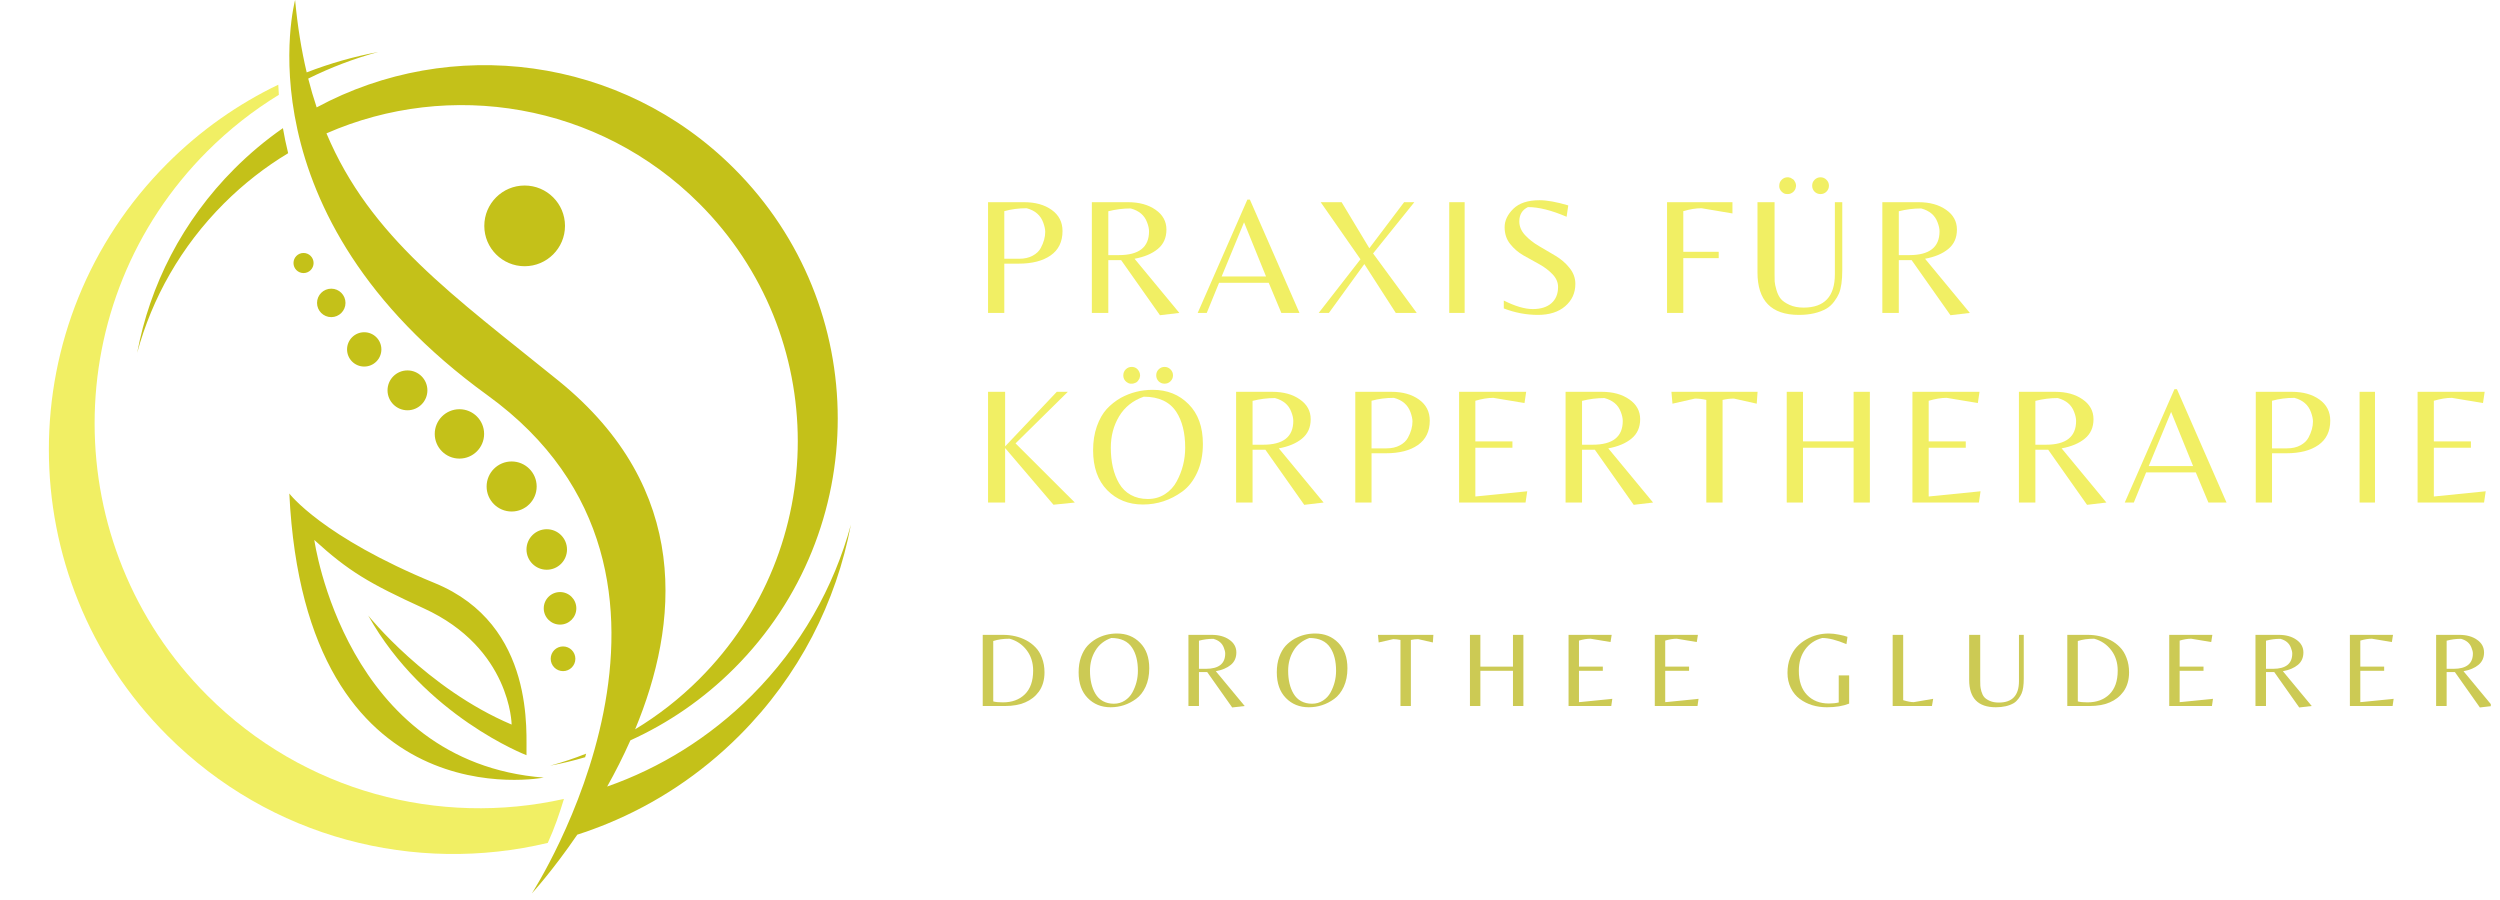
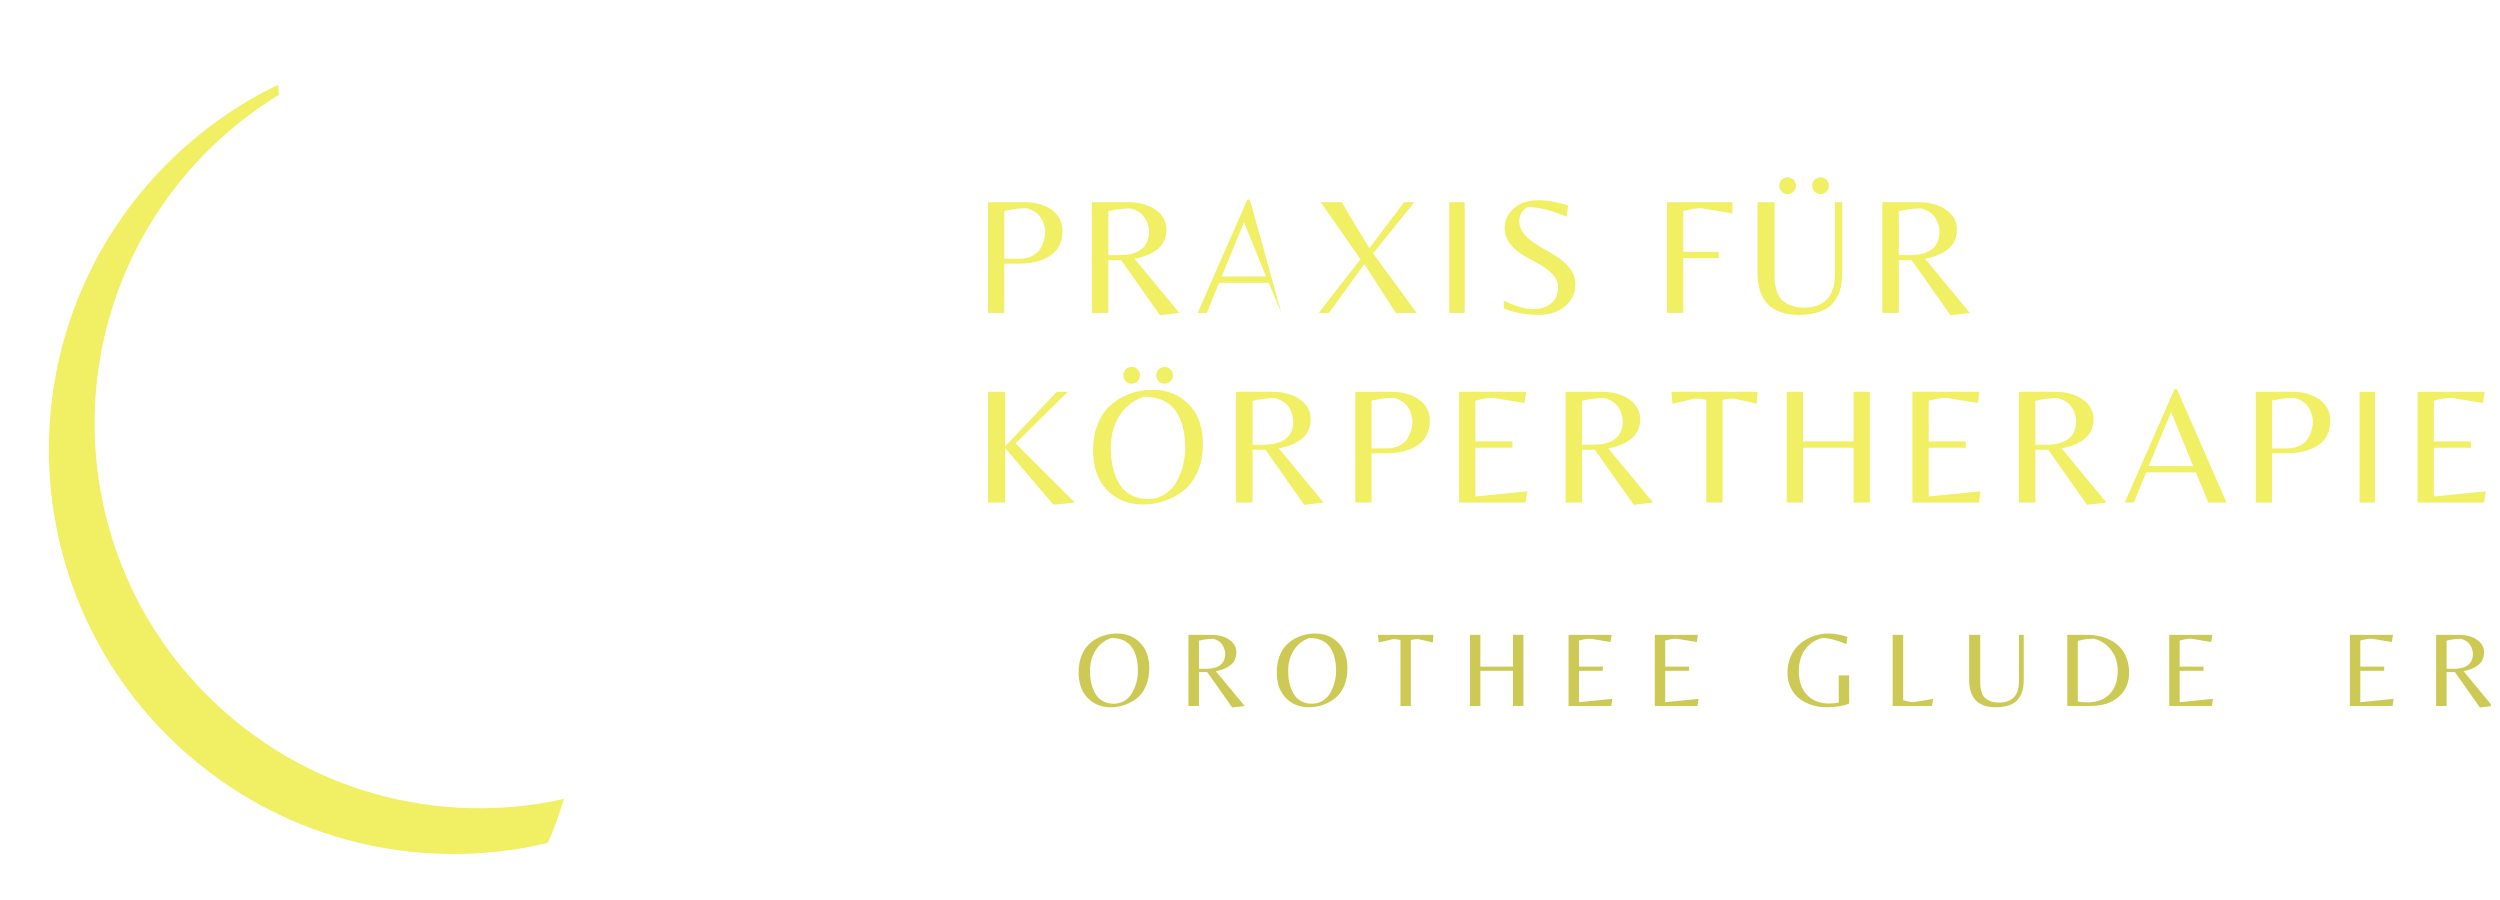
<svg xmlns="http://www.w3.org/2000/svg" width="500" zoomAndPan="magnify" viewBox="0 0 375 135" height="180" preserveAspectRatio="xMidYMid meet" version="1.0">
  <defs>
    <g />
    <clipPath id="b5e558158f">
-       <path d="M 20 0 L 128 0 L 128 134.008 L 20 134.008 Z M 20 0 " clip-rule="nonzero" />
-     </clipPath>
+       </clipPath>
    <clipPath id="24b9e17c7d">
      <path d="M 365 95 L 373.621 95 L 373.621 107 L 365 107 Z M 365 95 " clip-rule="nonzero" />
    </clipPath>
  </defs>
  <g clip-path="url(#b5e558158f)">
    <path fill="#c4c119" d="M 112.75 104.328 C 106.422 110.656 98.988 115.207 91.074 117.984 C 92.285 115.824 93.469 113.504 94.559 111.051 C 100.203 108.492 105.492 104.895 110.137 100.25 C 130.836 79.551 130.836 45.992 110.137 25.297 C 93.176 8.336 67.578 5.273 47.5 16.109 C 47.035 14.723 46.613 13.285 46.234 11.789 C 49.625 10.105 53.141 8.773 56.738 7.797 C 53.094 8.48 49.5 9.504 46.004 10.859 C 45.219 7.547 44.633 3.949 44.266 0 C 44.266 0 35.582 32.113 73.117 59.285 C 110.652 86.457 79.777 134.008 79.777 134.008 C 79.777 134.008 82.852 130.676 86.594 125.199 C 88.113 124.711 89.617 124.16 91.102 123.551 C 98.309 120.59 105.062 116.184 110.914 110.328 C 119.883 101.359 125.457 90.281 127.637 78.691 C 125.086 88.082 120.125 96.957 112.75 104.328 Z M 83.789 57.121 C 68.035 44.355 55.562 35.656 48.969 20.004 C 67.438 11.902 89.773 15.414 104.898 30.535 C 124.59 50.227 124.59 82.16 104.898 101.852 C 101.938 104.812 98.699 107.324 95.27 109.395 C 101.785 93.723 103.859 73.387 83.789 57.121 Z M 82.504 114.855 C 84.332 114.359 86.137 113.758 87.914 113.051 C 87.867 113.23 87.82 113.406 87.773 113.582 C 86.035 114.098 84.277 114.523 82.504 114.855 Z M 42.438 19.223 C 42.645 20.43 42.902 21.684 43.223 22.98 C 39.785 25.051 36.543 27.57 33.578 30.535 C 27.137 36.977 22.801 44.727 20.574 52.93 C 22.477 42.805 27.348 33.129 35.18 25.297 C 37.457 23.02 39.887 20.996 42.438 19.223 Z M 84.75 33.883 C 84.75 37.223 82.039 39.934 78.695 39.934 C 75.352 39.934 72.645 37.223 72.645 33.883 C 72.645 30.539 75.352 27.828 78.695 27.828 C 82.039 27.828 84.75 30.539 84.75 33.883 Z M 80.5 72.973 C 80.5 75.047 78.82 76.727 76.746 76.727 C 74.672 76.727 72.992 75.047 72.992 72.973 C 72.992 70.902 74.672 69.219 76.746 69.219 C 78.82 69.223 80.5 70.902 80.5 72.973 Z M 85.051 82.422 C 85.051 84.102 83.691 85.461 82.012 85.461 C 80.336 85.461 78.973 84.102 78.973 82.422 C 78.973 80.742 80.336 79.383 82.012 79.383 C 83.691 79.383 85.051 80.742 85.051 82.422 Z M 68.914 68.789 C 66.871 68.789 65.211 67.133 65.211 65.086 C 65.211 63.043 66.871 61.383 68.914 61.383 C 70.961 61.383 72.617 63.043 72.617 65.086 C 72.617 67.133 70.961 68.789 68.914 68.789 Z M 61.121 61.543 C 59.469 61.543 58.129 60.203 58.129 58.551 C 58.129 56.898 59.469 55.562 61.121 55.562 C 62.77 55.562 64.109 56.902 64.109 58.551 C 64.109 60.203 62.77 61.543 61.121 61.543 Z M 54.633 54.984 C 53.211 54.984 52.059 53.832 52.059 52.41 C 52.059 50.988 53.211 49.836 54.633 49.836 C 56.055 49.836 57.207 50.988 57.207 52.41 C 57.207 53.832 56.055 54.984 54.633 54.984 Z M 49.691 47.57 C 48.512 47.57 47.555 46.613 47.555 45.438 C 47.555 44.258 48.512 43.301 49.691 43.301 C 50.867 43.301 51.824 44.258 51.824 45.438 C 51.824 46.613 50.867 47.57 49.691 47.57 Z M 44.023 39.453 C 44.023 38.621 44.699 37.945 45.531 37.945 C 46.363 37.945 47.039 38.621 47.039 39.453 C 47.039 40.285 46.363 40.961 45.531 40.961 C 44.695 40.961 44.023 40.285 44.023 39.453 Z M 86.449 91.25 C 86.449 92.598 85.355 93.691 84.008 93.691 C 82.656 93.691 81.562 92.598 81.562 91.25 C 81.562 89.902 82.656 88.809 84.008 88.809 C 85.355 88.809 86.449 89.898 86.449 91.25 Z M 84.457 100.668 C 83.434 100.668 82.605 99.836 82.605 98.816 C 82.605 97.793 83.434 96.965 84.457 96.965 C 85.477 96.965 86.305 97.793 86.305 98.816 C 86.305 99.836 85.477 100.668 84.457 100.668 Z M 81.562 116.641 C 81.562 116.641 45.809 123.645 43.398 74.027 C 43.398 74.027 48.281 80.512 65.211 87.461 C 80.484 93.727 78.867 110.273 78.973 113.281 C 78.973 113.281 63.684 107.422 55.227 92.324 C 55.227 92.324 63.992 103.285 76.746 108.688 C 76.746 108.688 76.629 97.223 63.562 91.25 C 55.328 87.488 52.293 85.684 47.148 81 C 47.148 81 51.754 114.324 81.562 116.641 Z M 81.562 116.641 " fill-opacity="1" fill-rule="nonzero" />
  </g>
  <path fill="#f1ef64" d="M 31.102 104.328 C 8.555 81.781 8.555 45.227 31.102 22.68 C 34.402 19.379 38.008 16.559 41.828 14.223 C 41.789 13.703 41.762 13.199 41.742 12.707 C 35.727 15.594 30.09 19.531 25.102 24.516 C 1.406 48.211 1.406 86.633 25.102 110.328 C 40.578 125.805 62.336 131.172 82.168 126.434 C 83.207 124.16 83.926 122.012 84.59 119.84 C 65.938 124.016 45.617 118.844 31.102 104.328 Z M 31.102 104.328 " fill-opacity="1" fill-rule="nonzero" />
  <g fill="#f1ef64" fill-opacity="1">
    <g transform="translate(145.956, 46.938)">
      <g>
        <path d="M 13.422 -12.281 C 13.422 -10.676 12.828 -9.457 11.641 -8.625 C 10.461 -7.801 8.863 -7.391 6.844 -7.391 L 4.688 -7.391 L 4.688 0 L 2.25 0 L 2.25 -16.609 L 7.656 -16.609 C 9.344 -16.609 10.723 -16.223 11.797 -15.453 C 12.879 -14.68 13.422 -13.625 13.422 -12.281 Z M 4.688 -8.125 L 6.922 -8.125 C 7.703 -8.125 8.375 -8.273 8.938 -8.578 C 9.5 -8.879 9.906 -9.266 10.156 -9.734 C 10.602 -10.566 10.828 -11.375 10.828 -12.156 C 10.828 -12.539 10.727 -13.004 10.531 -13.547 C 10.133 -14.648 9.305 -15.367 8.047 -15.703 C 6.848 -15.703 5.727 -15.555 4.688 -15.266 Z M 4.688 -8.125 " />
      </g>
    </g>
  </g>
  <g fill="#f1ef64" fill-opacity="1">
    <g transform="translate(161.527, 46.938)">
      <g>
        <path d="M 4.719 -7.922 L 4.719 0 L 2.25 0 L 2.25 -16.609 L 7.672 -16.609 C 9.359 -16.609 10.738 -16.227 11.812 -15.469 C 12.895 -14.719 13.438 -13.727 13.438 -12.5 C 13.438 -11.27 13.004 -10.301 12.141 -9.594 C 11.285 -8.883 10.125 -8.395 8.656 -8.125 L 15.375 0 L 12.469 0.344 L 6.641 -7.922 Z M 4.719 -8.672 L 6.312 -8.672 C 9.32 -8.672 10.828 -9.859 10.828 -12.234 C 10.828 -12.641 10.727 -13.094 10.531 -13.594 C 10.145 -14.645 9.328 -15.336 8.078 -15.672 C 6.941 -15.672 5.82 -15.531 4.719 -15.25 Z M 4.719 -8.672 " />
      </g>
    </g>
  </g>
  <g fill="#f1ef64" fill-opacity="1">
    <g transform="translate(179.404, 46.938)">
      <g>
-         <path d="M 0.25 0 L 7.703 -17 L 8.078 -17 L 15.516 0 L 12.797 0 L 10.906 -4.516 L 3.453 -4.516 L 1.609 0 Z M 3.844 -5.469 L 10.5 -5.469 L 7.203 -13.594 Z M 3.844 -5.469 " />
+         <path d="M 0.25 0 L 7.703 -17 L 8.078 -17 L 12.797 0 L 10.906 -4.516 L 3.453 -4.516 L 1.609 0 Z M 3.844 -5.469 L 10.5 -5.469 L 7.203 -13.594 Z M 3.844 -5.469 " />
      </g>
    </g>
  </g>
  <g fill="#f1ef64" fill-opacity="1">
    <g transform="translate(197.056, 46.938)">
      <g>
        <path d="M 8.906 -8.922 L 15.453 0 L 12.312 0 L 7.594 -7.328 L 2.281 0 L 0.75 0 L 7.016 -8.047 L 1.047 -16.609 L 4.188 -16.609 L 8.344 -9.703 L 13.562 -16.609 L 15.094 -16.609 Z M 8.906 -8.922 " />
      </g>
    </g>
  </g>
  <g fill="#f1ef64" fill-opacity="1">
    <g transform="translate(215.135, 46.938)">
      <g>
        <path d="M 4.562 -16.609 L 4.562 0 L 2.25 0 L 2.25 -16.609 Z M 4.562 -16.609 " />
      </g>
    </g>
  </g>
  <g fill="#f1ef64" fill-opacity="1">
    <g transform="translate(223.835, 46.938)">
      <g>
        <path d="M 4.062 -13.719 C 4.062 -12.977 4.348 -12.297 4.922 -11.672 C 5.504 -11.047 6.207 -10.492 7.031 -10.016 C 7.863 -9.535 8.688 -9.051 9.5 -8.562 C 10.32 -8.07 11.02 -7.469 11.594 -6.75 C 12.176 -6.031 12.469 -5.234 12.469 -4.359 C 12.469 -2.992 11.957 -1.875 10.938 -1 C 9.926 -0.133 8.562 0.297 6.844 0.297 C 5.125 0.297 3.422 -0.023 1.734 -0.672 L 1.734 -1.859 C 3.43 -1.004 4.879 -0.578 6.078 -0.578 C 7.273 -0.578 8.207 -0.867 8.875 -1.453 C 9.539 -2.035 9.875 -2.848 9.875 -3.891 C 9.875 -4.586 9.598 -5.223 9.047 -5.797 C 8.492 -6.379 7.828 -6.883 7.047 -7.312 C 6.266 -7.738 5.477 -8.176 4.688 -8.625 C 3.906 -9.07 3.238 -9.645 2.688 -10.344 C 2.133 -11.039 1.859 -11.879 1.859 -12.859 C 1.859 -13.848 2.297 -14.77 3.172 -15.625 C 4.047 -16.477 5.352 -16.906 7.094 -16.906 C 8.227 -16.906 9.664 -16.645 11.406 -16.125 L 11.156 -14.422 C 8.906 -15.391 6.973 -15.875 5.359 -15.875 C 4.492 -15.457 4.062 -14.738 4.062 -13.719 Z M 4.062 -13.719 " />
      </g>
    </g>
  </g>
  <g fill="#f1ef64" fill-opacity="1">
    <g transform="translate(239.657, 46.938)">
      <g />
    </g>
  </g>
  <g fill="#f1ef64" fill-opacity="1">
    <g transform="translate(247.806, 46.938)">
      <g>
        <path d="M 4.688 -9.172 L 10 -9.172 L 10 -8.219 L 4.688 -8.219 L 4.688 0 L 2.25 0 L 2.25 -16.609 L 12.062 -16.609 L 12.062 -14.922 L 7.422 -15.703 C 6.586 -15.703 5.676 -15.555 4.688 -15.266 Z M 4.688 -9.172 " />
      </g>
    </g>
  </g>
  <g fill="#f1ef64" fill-opacity="1">
    <g transform="translate(261.747, 46.938)">
      <g>
        <path d="M 14.594 -16.609 L 14.594 -6.422 C 14.594 -4.867 14.426 -3.695 14.094 -2.906 C 13.945 -2.551 13.707 -2.148 13.375 -1.703 C 13.051 -1.266 12.672 -0.914 12.234 -0.656 C 11.129 -0.02 9.75 0.297 8.094 0.297 C 3.945 0.297 1.875 -1.832 1.875 -6.094 L 1.875 -16.609 L 4.438 -16.609 L 4.438 -5.891 C 4.438 -5.41 4.441 -5.02 4.453 -4.719 C 4.473 -4.414 4.562 -3.988 4.719 -3.438 C 4.883 -2.883 5.102 -2.441 5.375 -2.109 C 5.656 -1.773 6.094 -1.473 6.688 -1.203 C 7.281 -0.93 7.984 -0.797 8.797 -0.797 C 11.922 -0.797 13.484 -2.469 13.484 -5.812 L 13.484 -16.609 Z M 10.438 -18.188 C 10.195 -18.438 10.078 -18.734 10.078 -19.078 C 10.078 -19.43 10.195 -19.727 10.438 -19.969 C 10.688 -20.219 10.984 -20.344 11.328 -20.344 C 11.68 -20.344 11.977 -20.219 12.219 -19.969 C 12.469 -19.727 12.594 -19.43 12.594 -19.078 C 12.594 -18.734 12.469 -18.438 12.219 -18.188 C 11.977 -17.945 11.68 -17.828 11.328 -17.828 C 10.984 -17.828 10.688 -17.945 10.438 -18.188 Z M 5.141 -18.891 L 5.141 -19.078 C 5.141 -19.43 5.258 -19.727 5.5 -19.969 C 5.75 -20.219 6.047 -20.344 6.391 -20.344 L 6.5 -20.344 L 6.844 -20.266 L 7.25 -20.016 L 7.328 -19.938 L 7.469 -19.719 C 7.5 -19.676 7.516 -19.641 7.516 -19.609 L 7.578 -19.531 L 7.656 -19.188 L 7.656 -18.984 C 7.656 -18.961 7.645 -18.922 7.625 -18.859 C 7.602 -18.617 7.477 -18.383 7.25 -18.156 C 7 -17.938 6.727 -17.828 6.438 -17.828 C 6.156 -17.828 5.961 -17.859 5.859 -17.922 C 5.766 -17.992 5.688 -18.047 5.625 -18.078 C 5.352 -18.297 5.191 -18.566 5.141 -18.891 Z M 5.141 -18.891 " />
      </g>
    </g>
  </g>
  <g fill="#f1ef64" fill-opacity="1">
    <g transform="translate(280.101, 46.938)">
      <g>
        <path d="M 4.719 -7.922 L 4.719 0 L 2.25 0 L 2.25 -16.609 L 7.672 -16.609 C 9.359 -16.609 10.738 -16.227 11.812 -15.469 C 12.895 -14.719 13.438 -13.727 13.438 -12.5 C 13.438 -11.27 13.004 -10.301 12.141 -9.594 C 11.285 -8.883 10.125 -8.395 8.656 -8.125 L 15.375 0 L 12.469 0.344 L 6.641 -7.922 Z M 4.719 -8.672 L 6.312 -8.672 C 9.32 -8.672 10.828 -9.859 10.828 -12.234 C 10.828 -12.641 10.727 -13.094 10.531 -13.594 C 10.145 -14.645 9.328 -15.336 8.078 -15.672 C 6.941 -15.672 5.82 -15.531 4.719 -15.25 Z M 4.719 -8.672 " />
      </g>
    </g>
  </g>
  <g fill="#f1ef64" fill-opacity="1">
    <g transform="translate(145.956, 75.38)">
      <g>
        <path d="M 4.812 0 L 2.25 0 L 2.25 -16.609 L 4.812 -16.609 L 4.812 -8.422 L 12.562 -16.609 L 14.219 -16.609 L 6.375 -8.875 L 15.266 0 L 12.062 0.328 L 4.812 -8.172 Z M 4.812 0 " />
      </g>
    </g>
  </g>
  <g fill="#f1ef64" fill-opacity="1">
    <g transform="translate(163.106, 75.38)">
      <g>
        <path d="M 9.812 -16.906 C 11.977 -16.906 13.77 -16.188 15.188 -14.75 C 16.613 -13.32 17.328 -11.336 17.328 -8.797 C 17.328 -7.16 17.039 -5.727 16.469 -4.5 C 15.906 -3.27 15.164 -2.32 14.25 -1.656 C 12.457 -0.352 10.484 0.297 8.328 0.297 C 6.172 0.297 4.383 -0.422 2.969 -1.859 C 1.562 -3.305 0.859 -5.301 0.859 -7.844 C 0.859 -9.164 1.047 -10.359 1.422 -11.422 C 1.797 -12.484 2.285 -13.348 2.891 -14.016 C 3.504 -14.68 4.211 -15.242 5.016 -15.703 C 6.484 -16.504 8.082 -16.906 9.812 -16.906 Z M 4.766 -2.859 C 5.203 -2.117 5.785 -1.547 6.516 -1.141 C 7.254 -0.734 8.102 -0.531 9.062 -0.531 C 10.02 -0.531 10.875 -0.77 11.625 -1.25 C 12.383 -1.738 12.973 -2.375 13.391 -3.156 C 14.242 -4.727 14.672 -6.414 14.672 -8.219 C 14.672 -10.445 14.227 -12.238 13.344 -13.594 C 12.352 -15.113 10.723 -15.875 8.453 -15.875 C 6.828 -15.301 5.598 -14.32 4.766 -12.938 C 3.93 -11.551 3.516 -9.977 3.516 -8.219 C 3.516 -6.082 3.93 -4.297 4.766 -2.859 Z M 6.75 -17.828 L 6.438 -17.828 C 6.27 -17.859 6.148 -17.898 6.078 -17.953 C 6.004 -18.004 5.938 -18.047 5.875 -18.078 C 5.57 -18.316 5.41 -18.617 5.391 -18.984 L 5.391 -19.078 C 5.391 -19.43 5.508 -19.727 5.75 -19.969 C 6 -20.219 6.297 -20.344 6.641 -20.344 C 7.16 -20.344 7.539 -20.098 7.781 -19.609 C 7.863 -19.441 7.906 -19.266 7.906 -19.078 L 7.906 -18.984 C 7.906 -18.961 7.895 -18.922 7.875 -18.859 C 7.852 -18.672 7.801 -18.535 7.719 -18.453 L 7.578 -18.234 L 7.422 -18.078 C 7.359 -18.047 7.305 -18.016 7.266 -17.984 C 7.035 -17.879 6.863 -17.828 6.75 -17.828 Z M 10.688 -18.188 C 10.445 -18.438 10.328 -18.734 10.328 -19.078 C 10.328 -19.43 10.445 -19.727 10.688 -19.969 C 10.938 -20.219 11.234 -20.344 11.578 -20.344 C 11.93 -20.344 12.227 -20.219 12.469 -19.969 C 12.719 -19.727 12.844 -19.43 12.844 -19.078 C 12.844 -18.734 12.719 -18.438 12.469 -18.188 C 12.227 -17.945 11.93 -17.828 11.578 -17.828 C 11.234 -17.828 10.938 -17.945 10.688 -18.188 Z M 10.688 -18.188 " />
      </g>
    </g>
  </g>
  <g fill="#f1ef64" fill-opacity="1">
    <g transform="translate(183.166, 75.38)">
      <g>
        <path d="M 4.719 -7.922 L 4.719 0 L 2.25 0 L 2.25 -16.609 L 7.672 -16.609 C 9.359 -16.609 10.738 -16.227 11.812 -15.469 C 12.895 -14.719 13.438 -13.727 13.438 -12.5 C 13.438 -11.27 13.004 -10.301 12.141 -9.594 C 11.285 -8.883 10.125 -8.395 8.656 -8.125 L 15.375 0 L 12.469 0.344 L 6.641 -7.922 Z M 4.719 -8.672 L 6.312 -8.672 C 9.32 -8.672 10.828 -9.859 10.828 -12.234 C 10.828 -12.641 10.727 -13.094 10.531 -13.594 C 10.145 -14.645 9.328 -15.336 8.078 -15.672 C 6.941 -15.672 5.82 -15.531 4.719 -15.25 Z M 4.719 -8.672 " />
      </g>
    </g>
  </g>
  <g fill="#f1ef64" fill-opacity="1">
    <g transform="translate(201.043, 75.38)">
      <g>
        <path d="M 13.422 -12.281 C 13.422 -10.676 12.828 -9.457 11.641 -8.625 C 10.461 -7.801 8.863 -7.391 6.844 -7.391 L 4.688 -7.391 L 4.688 0 L 2.25 0 L 2.25 -16.609 L 7.656 -16.609 C 9.344 -16.609 10.723 -16.223 11.797 -15.453 C 12.879 -14.68 13.422 -13.625 13.422 -12.281 Z M 4.688 -8.125 L 6.922 -8.125 C 7.703 -8.125 8.375 -8.273 8.938 -8.578 C 9.5 -8.879 9.906 -9.266 10.156 -9.734 C 10.602 -10.566 10.828 -11.375 10.828 -12.156 C 10.828 -12.539 10.727 -13.004 10.531 -13.547 C 10.133 -14.648 9.305 -15.367 8.047 -15.703 C 6.848 -15.703 5.727 -15.555 4.688 -15.266 Z M 4.688 -8.125 " />
      </g>
    </g>
  </g>
  <g fill="#f1ef64" fill-opacity="1">
    <g transform="translate(216.614, 75.38)">
      <g>
        <path d="M 2.25 0 L 2.25 -16.609 L 12.312 -16.609 L 12.062 -14.922 L 7.391 -15.703 C 6.578 -15.703 5.676 -15.555 4.688 -15.266 L 4.688 -9.172 L 10.25 -9.172 L 10.25 -8.219 L 4.688 -8.219 L 4.688 -0.906 L 12.469 -1.688 L 12.219 0 Z M 2.25 0 " />
      </g>
    </g>
  </g>
  <g fill="#f1ef64" fill-opacity="1">
    <g transform="translate(232.586, 75.38)">
      <g>
        <path d="M 4.719 -7.922 L 4.719 0 L 2.25 0 L 2.25 -16.609 L 7.672 -16.609 C 9.359 -16.609 10.738 -16.227 11.812 -15.469 C 12.895 -14.719 13.438 -13.727 13.438 -12.5 C 13.438 -11.27 13.004 -10.301 12.141 -9.594 C 11.285 -8.883 10.125 -8.395 8.656 -8.125 L 15.375 0 L 12.469 0.344 L 6.641 -7.922 Z M 4.719 -8.672 L 6.312 -8.672 C 9.32 -8.672 10.828 -9.859 10.828 -12.234 C 10.828 -12.641 10.727 -13.094 10.531 -13.594 C 10.145 -14.645 9.328 -15.336 8.078 -15.672 C 6.941 -15.672 5.82 -15.531 4.719 -15.25 Z M 4.719 -8.672 " />
      </g>
    </g>
  </g>
  <g fill="#f1ef64" fill-opacity="1">
    <g transform="translate(250.464, 75.38)">
      <g>
        <path d="M 7.922 0 L 5.484 0 L 5.484 -15.391 C 4.922 -15.523 4.352 -15.594 3.781 -15.594 L 0.406 -14.828 L 0.25 -16.609 L 13.172 -16.609 L 13.047 -14.828 L 9.625 -15.594 C 9.062 -15.594 8.492 -15.523 7.922 -15.391 Z M 7.922 0 " />
      </g>
    </g>
  </g>
  <g fill="#f1ef64" fill-opacity="1">
    <g transform="translate(265.759, 75.38)">
      <g>
        <path d="M 4.688 -8.219 L 4.688 0 L 2.25 0 L 2.25 -16.609 L 4.688 -16.609 L 4.688 -9.172 L 12.281 -9.172 L 12.281 -16.609 L 14.719 -16.609 L 14.719 0 L 12.281 0 L 12.281 -8.219 Z M 4.688 -8.219 " />
      </g>
    </g>
  </g>
  <g fill="#f1ef64" fill-opacity="1">
    <g transform="translate(284.615, 75.38)">
      <g>
        <path d="M 2.25 0 L 2.25 -16.609 L 12.312 -16.609 L 12.062 -14.922 L 7.391 -15.703 C 6.578 -15.703 5.676 -15.555 4.688 -15.266 L 4.688 -9.172 L 10.25 -9.172 L 10.25 -8.219 L 4.688 -8.219 L 4.688 -0.906 L 12.469 -1.688 L 12.219 0 Z M 2.25 0 " />
      </g>
    </g>
  </g>
  <g fill="#f1ef64" fill-opacity="1">
    <g transform="translate(300.587, 75.38)">
      <g>
        <path d="M 4.719 -7.922 L 4.719 0 L 2.25 0 L 2.25 -16.609 L 7.672 -16.609 C 9.359 -16.609 10.738 -16.227 11.812 -15.469 C 12.895 -14.719 13.438 -13.727 13.438 -12.5 C 13.438 -11.27 13.004 -10.301 12.141 -9.594 C 11.285 -8.883 10.125 -8.395 8.656 -8.125 L 15.375 0 L 12.469 0.344 L 6.641 -7.922 Z M 4.719 -8.672 L 6.312 -8.672 C 9.32 -8.672 10.828 -9.859 10.828 -12.234 C 10.828 -12.641 10.727 -13.094 10.531 -13.594 C 10.145 -14.645 9.328 -15.336 8.078 -15.672 C 6.941 -15.672 5.82 -15.531 4.719 -15.25 Z M 4.719 -8.672 " />
      </g>
    </g>
  </g>
  <g fill="#f1ef64" fill-opacity="1">
    <g transform="translate(318.464, 75.38)">
      <g>
        <path d="M 0.25 0 L 7.703 -17 L 8.078 -17 L 15.516 0 L 12.797 0 L 10.906 -4.516 L 3.453 -4.516 L 1.609 0 Z M 3.844 -5.469 L 10.5 -5.469 L 7.203 -13.594 Z M 3.844 -5.469 " />
      </g>
    </g>
  </g>
  <g fill="#f1ef64" fill-opacity="1">
    <g transform="translate(336.116, 75.38)">
      <g>
        <path d="M 13.422 -12.281 C 13.422 -10.676 12.828 -9.457 11.641 -8.625 C 10.461 -7.801 8.863 -7.391 6.844 -7.391 L 4.688 -7.391 L 4.688 0 L 2.25 0 L 2.25 -16.609 L 7.656 -16.609 C 9.344 -16.609 10.723 -16.223 11.797 -15.453 C 12.879 -14.68 13.422 -13.625 13.422 -12.281 Z M 4.688 -8.125 L 6.922 -8.125 C 7.703 -8.125 8.375 -8.273 8.938 -8.578 C 9.5 -8.879 9.906 -9.266 10.156 -9.734 C 10.602 -10.566 10.828 -11.375 10.828 -12.156 C 10.828 -12.539 10.727 -13.004 10.531 -13.547 C 10.133 -14.648 9.305 -15.367 8.047 -15.703 C 6.848 -15.703 5.727 -15.555 4.688 -15.266 Z M 4.688 -8.125 " />
      </g>
    </g>
  </g>
  <g fill="#f1ef64" fill-opacity="1">
    <g transform="translate(351.687, 75.38)">
      <g>
        <path d="M 4.562 -16.609 L 4.562 0 L 2.25 0 L 2.25 -16.609 Z M 4.562 -16.609 " />
      </g>
    </g>
  </g>
  <g fill="#f1ef64" fill-opacity="1">
    <g transform="translate(360.388, 75.38)">
      <g>
        <path d="M 2.25 0 L 2.25 -16.609 L 12.312 -16.609 L 12.062 -14.922 L 7.391 -15.703 C 6.578 -15.703 5.676 -15.555 4.688 -15.266 L 4.688 -9.172 L 10.25 -9.172 L 10.25 -8.219 L 4.688 -8.219 L 4.688 -0.906 L 12.469 -1.688 L 12.219 0 Z M 2.25 0 " />
      </g>
    </g>
  </g>
  <g fill="#ccca54" fill-opacity="1">
    <g transform="translate(145.956, 105.901)">
      <g>
-         <path d="M 1.453 0 L 1.453 -10.672 L 4.5 -10.672 C 5.77 -10.672 6.914 -10.406 7.938 -9.875 C 8.477 -9.594 8.953 -9.238 9.359 -8.812 C 9.773 -8.395 10.102 -7.859 10.344 -7.203 C 10.594 -6.555 10.719 -5.836 10.719 -5.047 C 10.719 -3.91 10.438 -2.945 9.875 -2.156 C 8.82 -0.719 7.133 0 4.812 0 Z M 4.484 -0.547 C 5.848 -0.547 6.941 -0.945 7.766 -1.75 C 8.598 -2.562 9.016 -3.75 9.016 -5.312 C 9.016 -6.508 8.688 -7.535 8.031 -8.391 C 7.375 -9.242 6.523 -9.812 5.484 -10.094 C 4.547 -10.094 3.727 -9.977 3.031 -9.75 L 3.031 -0.688 C 3.375 -0.594 3.859 -0.547 4.484 -0.547 Z M 4.484 -0.547 " />
-       </g>
+         </g>
    </g>
  </g>
  <g fill="#ccca54" fill-opacity="1">
    <g transform="translate(161.247, 105.901)">
      <g>
        <path d="M 6.312 -10.875 C 7.707 -10.875 8.859 -10.41 9.766 -9.484 C 10.68 -8.566 11.141 -7.289 11.141 -5.656 C 11.141 -4.602 10.957 -3.68 10.594 -2.891 C 10.227 -2.098 9.75 -1.488 9.156 -1.062 C 8.008 -0.227 6.738 0.188 5.344 0.188 C 3.957 0.188 2.812 -0.273 1.906 -1.203 C 1 -2.129 0.547 -3.41 0.547 -5.047 C 0.547 -5.898 0.664 -6.664 0.906 -7.344 C 1.156 -8.031 1.473 -8.586 1.859 -9.016 C 2.254 -9.441 2.707 -9.801 3.219 -10.094 C 4.164 -10.613 5.195 -10.875 6.312 -10.875 Z M 3.062 -1.844 C 3.344 -1.363 3.719 -0.992 4.188 -0.734 C 4.664 -0.473 5.211 -0.344 5.828 -0.344 C 6.441 -0.344 6.988 -0.5 7.469 -0.812 C 7.957 -1.125 8.336 -1.531 8.609 -2.031 C 9.16 -3.039 9.438 -4.125 9.438 -5.281 C 9.438 -6.719 9.148 -7.867 8.578 -8.734 C 7.941 -9.711 6.895 -10.203 5.438 -10.203 C 4.395 -9.836 3.602 -9.207 3.062 -8.312 C 2.52 -7.426 2.25 -6.414 2.25 -5.281 C 2.25 -3.906 2.52 -2.758 3.062 -1.844 Z M 3.062 -1.844 " />
      </g>
    </g>
  </g>
  <g fill="#ccca54" fill-opacity="1">
    <g transform="translate(176.812, 105.901)">
      <g>
        <path d="M 3.031 -5.094 L 3.031 0 L 1.453 0 L 1.453 -10.672 L 4.938 -10.672 C 6.02 -10.672 6.906 -10.426 7.594 -9.938 C 8.289 -9.457 8.641 -8.82 8.641 -8.031 C 8.641 -7.25 8.363 -6.629 7.812 -6.172 C 7.258 -5.711 6.508 -5.395 5.562 -5.219 L 9.891 0 L 8.016 0.219 L 4.266 -5.094 Z M 3.031 -5.578 L 4.062 -5.578 C 6 -5.578 6.969 -6.344 6.969 -7.875 C 6.969 -8.125 6.898 -8.41 6.766 -8.734 C 6.523 -9.41 6 -9.859 5.188 -10.078 C 4.457 -10.078 3.738 -9.984 3.031 -9.797 Z M 3.031 -5.578 " />
      </g>
    </g>
  </g>
  <g fill="#ccca54" fill-opacity="1">
    <g transform="translate(190.973, 105.901)">
      <g>
        <path d="M 6.312 -10.875 C 7.707 -10.875 8.859 -10.41 9.766 -9.484 C 10.68 -8.566 11.141 -7.289 11.141 -5.656 C 11.141 -4.602 10.957 -3.68 10.594 -2.891 C 10.227 -2.098 9.75 -1.488 9.156 -1.062 C 8.008 -0.227 6.738 0.188 5.344 0.188 C 3.957 0.188 2.812 -0.273 1.906 -1.203 C 1 -2.129 0.547 -3.41 0.547 -5.047 C 0.547 -5.898 0.664 -6.664 0.906 -7.344 C 1.156 -8.031 1.473 -8.586 1.859 -9.016 C 2.254 -9.441 2.707 -9.801 3.219 -10.094 C 4.164 -10.613 5.195 -10.875 6.312 -10.875 Z M 3.062 -1.844 C 3.344 -1.363 3.719 -0.992 4.188 -0.734 C 4.664 -0.473 5.211 -0.344 5.828 -0.344 C 6.441 -0.344 6.988 -0.5 7.469 -0.812 C 7.957 -1.125 8.336 -1.531 8.609 -2.031 C 9.16 -3.039 9.438 -4.125 9.438 -5.281 C 9.438 -6.719 9.148 -7.867 8.578 -8.734 C 7.941 -9.711 6.895 -10.203 5.438 -10.203 C 4.395 -9.836 3.602 -9.207 3.062 -8.312 C 2.52 -7.426 2.25 -6.414 2.25 -5.281 C 2.25 -3.906 2.52 -2.758 3.062 -1.844 Z M 3.062 -1.844 " />
      </g>
    </g>
  </g>
  <g fill="#ccca54" fill-opacity="1">
    <g transform="translate(206.538, 105.901)">
      <g>
        <path d="M 5.094 0 L 3.531 0 L 3.531 -9.906 C 3.164 -9.988 2.801 -10.031 2.438 -10.031 L 0.266 -9.531 L 0.156 -10.672 L 8.469 -10.672 L 8.391 -9.531 L 6.188 -10.031 C 5.82 -10.031 5.457 -9.988 5.094 -9.906 Z M 5.094 0 " />
      </g>
    </g>
  </g>
  <g fill="#ccca54" fill-opacity="1">
    <g transform="translate(219.039, 105.901)">
      <g>
        <path d="M 3.016 -5.281 L 3.016 0 L 1.453 0 L 1.453 -10.672 L 3.016 -10.672 L 3.016 -5.906 L 7.906 -5.906 L 7.906 -10.672 L 9.469 -10.672 L 9.469 0 L 7.906 0 L 7.906 -5.281 Z M 3.016 -5.281 " />
      </g>
    </g>
  </g>
  <g fill="#ccca54" fill-opacity="1">
    <g transform="translate(233.83, 105.901)">
      <g>
        <path d="M 1.453 0 L 1.453 -10.672 L 7.922 -10.672 L 7.75 -9.594 L 4.75 -10.094 C 4.227 -10.094 3.648 -10 3.016 -9.812 L 3.016 -5.906 L 6.594 -5.906 L 6.594 -5.281 L 3.016 -5.281 L 3.016 -0.578 L 8.016 -1.078 L 7.859 0 Z M 1.453 0 " />
      </g>
    </g>
  </g>
  <g fill="#ccca54" fill-opacity="1">
    <g transform="translate(246.766, 105.901)">
      <g>
        <path d="M 1.453 0 L 1.453 -10.672 L 7.922 -10.672 L 7.75 -9.594 L 4.75 -10.094 C 4.227 -10.094 3.648 -10 3.016 -9.812 L 3.016 -5.906 L 6.594 -5.906 L 6.594 -5.281 L 3.016 -5.281 L 3.016 -0.578 L 8.016 -1.078 L 7.859 0 Z M 1.453 0 " />
      </g>
    </g>
  </g>
  <g fill="#ccca54" fill-opacity="1">
    <g transform="translate(259.702, 105.901)">
      <g />
    </g>
  </g>
  <g fill="#ccca54" fill-opacity="1">
    <g transform="translate(267.607, 105.901)">
      <g>
        <path d="M 8.203 -4.594 L 9.766 -4.594 L 9.766 -0.359 C 8.848 0.004 7.738 0.188 6.438 0.188 C 4.852 0.188 3.492 -0.227 2.359 -1.062 C 1.797 -1.477 1.348 -2.023 1.016 -2.703 C 0.68 -3.391 0.516 -4.145 0.516 -4.969 C 0.516 -5.801 0.645 -6.547 0.906 -7.203 C 1.164 -7.867 1.5 -8.422 1.906 -8.859 C 2.32 -9.305 2.805 -9.688 3.359 -10 C 4.379 -10.582 5.5 -10.875 6.719 -10.875 C 7.195 -10.875 7.707 -10.816 8.25 -10.703 C 8.801 -10.598 9.223 -10.488 9.516 -10.375 L 9.359 -9.281 C 7.898 -9.895 6.691 -10.203 5.734 -10.203 C 4.648 -9.922 3.789 -9.344 3.156 -8.469 C 2.531 -7.602 2.219 -6.539 2.219 -5.281 C 2.219 -3.719 2.629 -2.508 3.453 -1.656 C 4.285 -0.801 5.379 -0.375 6.734 -0.375 C 7.273 -0.375 7.766 -0.426 8.203 -0.531 Z M 8.203 -4.594 " />
      </g>
    </g>
  </g>
  <g fill="#ccca54" fill-opacity="1">
    <g transform="translate(282.446, 105.901)">
      <g>
        <path d="M 1.453 0 L 1.453 -10.672 L 3.031 -10.672 L 3.031 -0.875 C 3.688 -0.676 4.211 -0.578 4.609 -0.578 L 7.531 -1.078 L 7.344 0 Z M 1.453 0 " />
      </g>
    </g>
  </g>
  <g fill="#ccca54" fill-opacity="1">
    <g transform="translate(294.173, 105.901)">
      <g>
        <path d="M 9.391 -10.672 L 9.391 -4.125 C 9.391 -3.125 9.281 -2.375 9.062 -1.875 C 8.969 -1.645 8.812 -1.383 8.594 -1.094 C 8.383 -0.812 8.145 -0.586 7.875 -0.422 C 7.164 -0.016 6.273 0.188 5.203 0.188 C 2.535 0.188 1.203 -1.18 1.203 -3.922 L 1.203 -10.672 L 2.859 -10.672 L 2.859 -3.797 C 2.859 -3.484 2.863 -3.227 2.875 -3.031 C 2.883 -2.832 2.938 -2.555 3.031 -2.203 C 3.133 -1.848 3.273 -1.562 3.453 -1.344 C 3.629 -1.133 3.91 -0.941 4.297 -0.766 C 4.68 -0.598 5.133 -0.516 5.656 -0.516 C 7.664 -0.516 8.672 -1.586 8.672 -3.734 L 8.672 -10.672 Z M 9.391 -10.672 " />
      </g>
    </g>
  </g>
  <g fill="#ccca54" fill-opacity="1">
    <g transform="translate(308.641, 105.901)">
      <g>
        <path d="M 1.453 0 L 1.453 -10.672 L 4.5 -10.672 C 5.77 -10.672 6.914 -10.406 7.938 -9.875 C 8.477 -9.594 8.953 -9.238 9.359 -8.812 C 9.773 -8.395 10.102 -7.859 10.344 -7.203 C 10.594 -6.555 10.719 -5.836 10.719 -5.047 C 10.719 -3.91 10.438 -2.945 9.875 -2.156 C 8.82 -0.719 7.133 0 4.812 0 Z M 4.484 -0.547 C 5.848 -0.547 6.941 -0.945 7.766 -1.75 C 8.598 -2.562 9.016 -3.75 9.016 -5.312 C 9.016 -6.508 8.688 -7.535 8.031 -8.391 C 7.375 -9.242 6.523 -9.812 5.484 -10.094 C 4.547 -10.094 3.727 -9.977 3.031 -9.75 L 3.031 -0.688 C 3.375 -0.594 3.859 -0.547 4.484 -0.547 Z M 4.484 -0.547 " />
      </g>
    </g>
  </g>
  <g fill="#ccca54" fill-opacity="1">
    <g transform="translate(323.932, 105.901)">
      <g>
        <path d="M 1.453 0 L 1.453 -10.672 L 7.922 -10.672 L 7.75 -9.594 L 4.75 -10.094 C 4.227 -10.094 3.648 -10 3.016 -9.812 L 3.016 -5.906 L 6.594 -5.906 L 6.594 -5.281 L 3.016 -5.281 L 3.016 -0.578 L 8.016 -1.078 L 7.859 0 Z M 1.453 0 " />
      </g>
    </g>
  </g>
  <g fill="#ccca54" fill-opacity="1">
    <g transform="translate(336.868, 105.901)">
      <g>
-         <path d="M 3.031 -5.094 L 3.031 0 L 1.453 0 L 1.453 -10.672 L 4.938 -10.672 C 6.02 -10.672 6.906 -10.426 7.594 -9.938 C 8.289 -9.457 8.641 -8.82 8.641 -8.031 C 8.641 -7.25 8.363 -6.629 7.812 -6.172 C 7.258 -5.711 6.508 -5.395 5.562 -5.219 L 9.891 0 L 8.016 0.219 L 4.266 -5.094 Z M 3.031 -5.578 L 4.062 -5.578 C 6 -5.578 6.969 -6.344 6.969 -7.875 C 6.969 -8.125 6.898 -8.41 6.766 -8.734 C 6.523 -9.41 6 -9.859 5.188 -10.078 C 4.457 -10.078 3.738 -9.984 3.031 -9.797 Z M 3.031 -5.578 " />
-       </g>
+         </g>
    </g>
  </g>
  <g fill="#ccca54" fill-opacity="1">
    <g transform="translate(351.03, 105.901)">
      <g>
        <path d="M 1.453 0 L 1.453 -10.672 L 7.922 -10.672 L 7.75 -9.594 L 4.75 -10.094 C 4.227 -10.094 3.648 -10 3.016 -9.812 L 3.016 -5.906 L 6.594 -5.906 L 6.594 -5.281 L 3.016 -5.281 L 3.016 -0.578 L 8.016 -1.078 L 7.859 0 Z M 1.453 0 " />
      </g>
    </g>
  </g>
  <g clip-path="url(#24b9e17c7d)">
    <g fill="#ccca54" fill-opacity="1">
      <g transform="translate(363.966, 105.901)">
        <g>
          <path d="M 3.031 -5.094 L 3.031 0 L 1.453 0 L 1.453 -10.672 L 4.938 -10.672 C 6.02 -10.672 6.906 -10.426 7.594 -9.938 C 8.289 -9.457 8.641 -8.82 8.641 -8.031 C 8.641 -7.25 8.363 -6.629 7.812 -6.172 C 7.258 -5.711 6.508 -5.395 5.562 -5.219 L 9.891 0 L 8.016 0.219 L 4.266 -5.094 Z M 3.031 -5.578 L 4.062 -5.578 C 6 -5.578 6.969 -6.344 6.969 -7.875 C 6.969 -8.125 6.898 -8.41 6.766 -8.734 C 6.523 -9.41 6 -9.859 5.188 -10.078 C 4.457 -10.078 3.738 -9.984 3.031 -9.797 Z M 3.031 -5.578 " />
        </g>
      </g>
    </g>
  </g>
</svg>